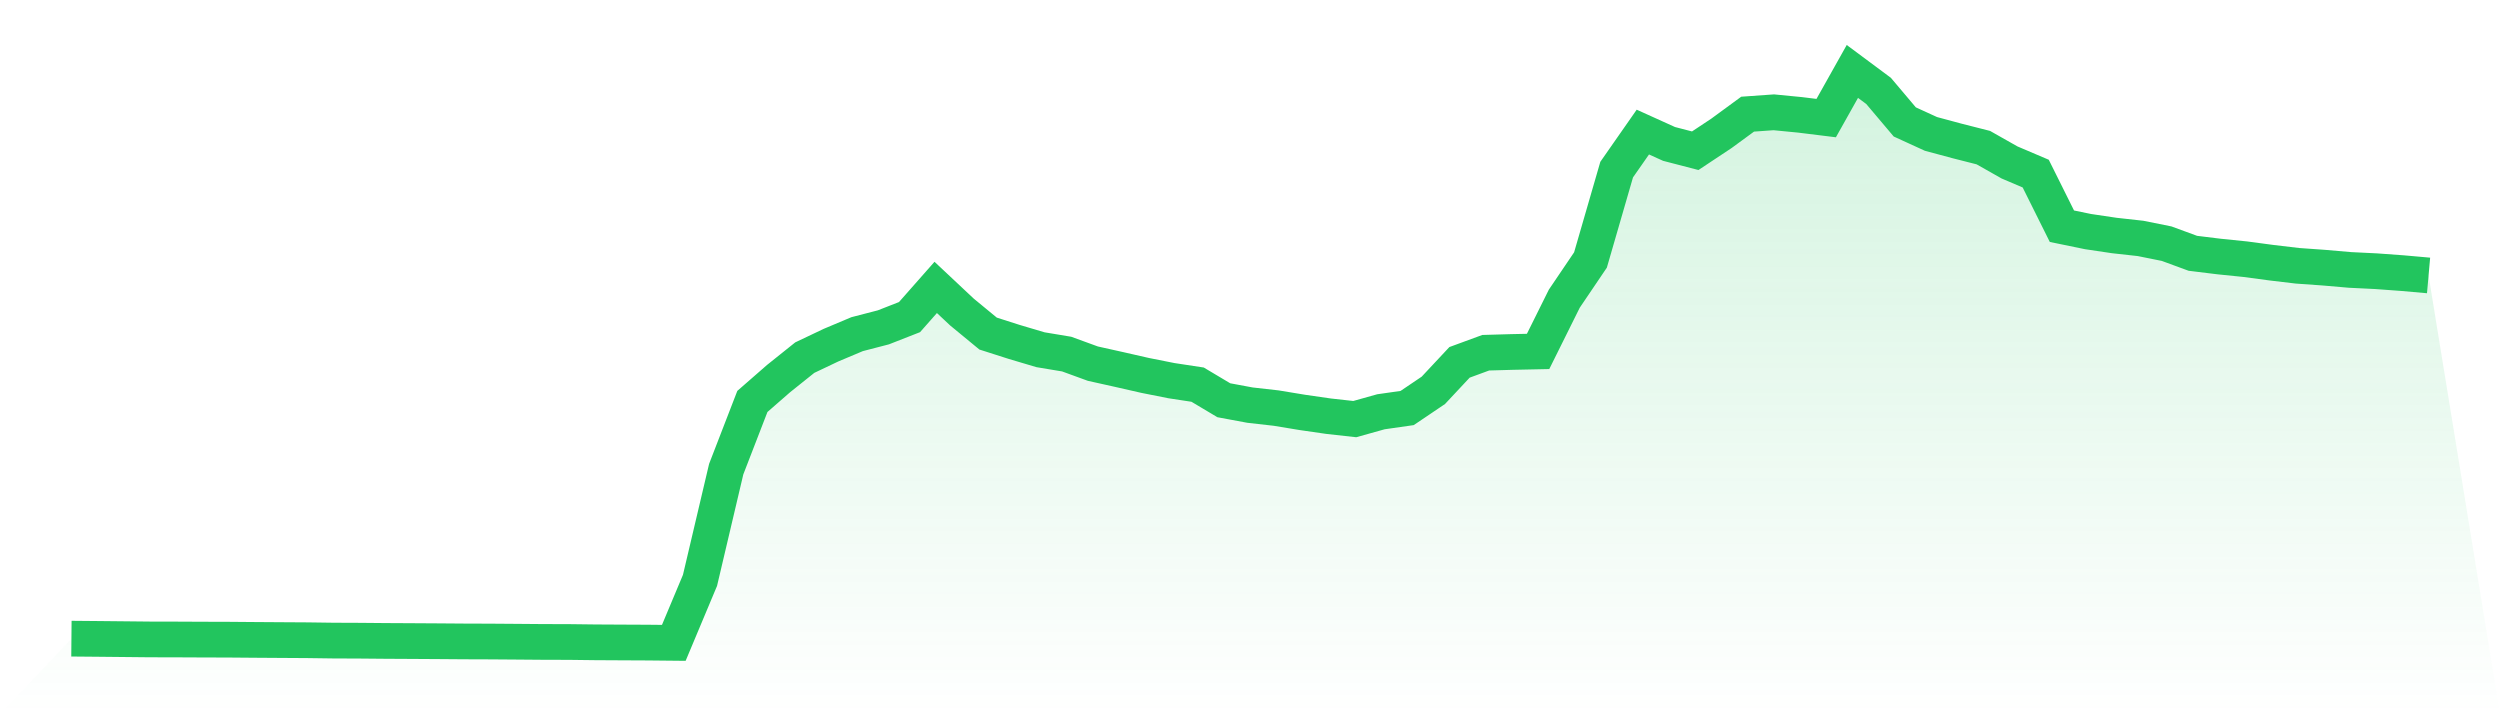
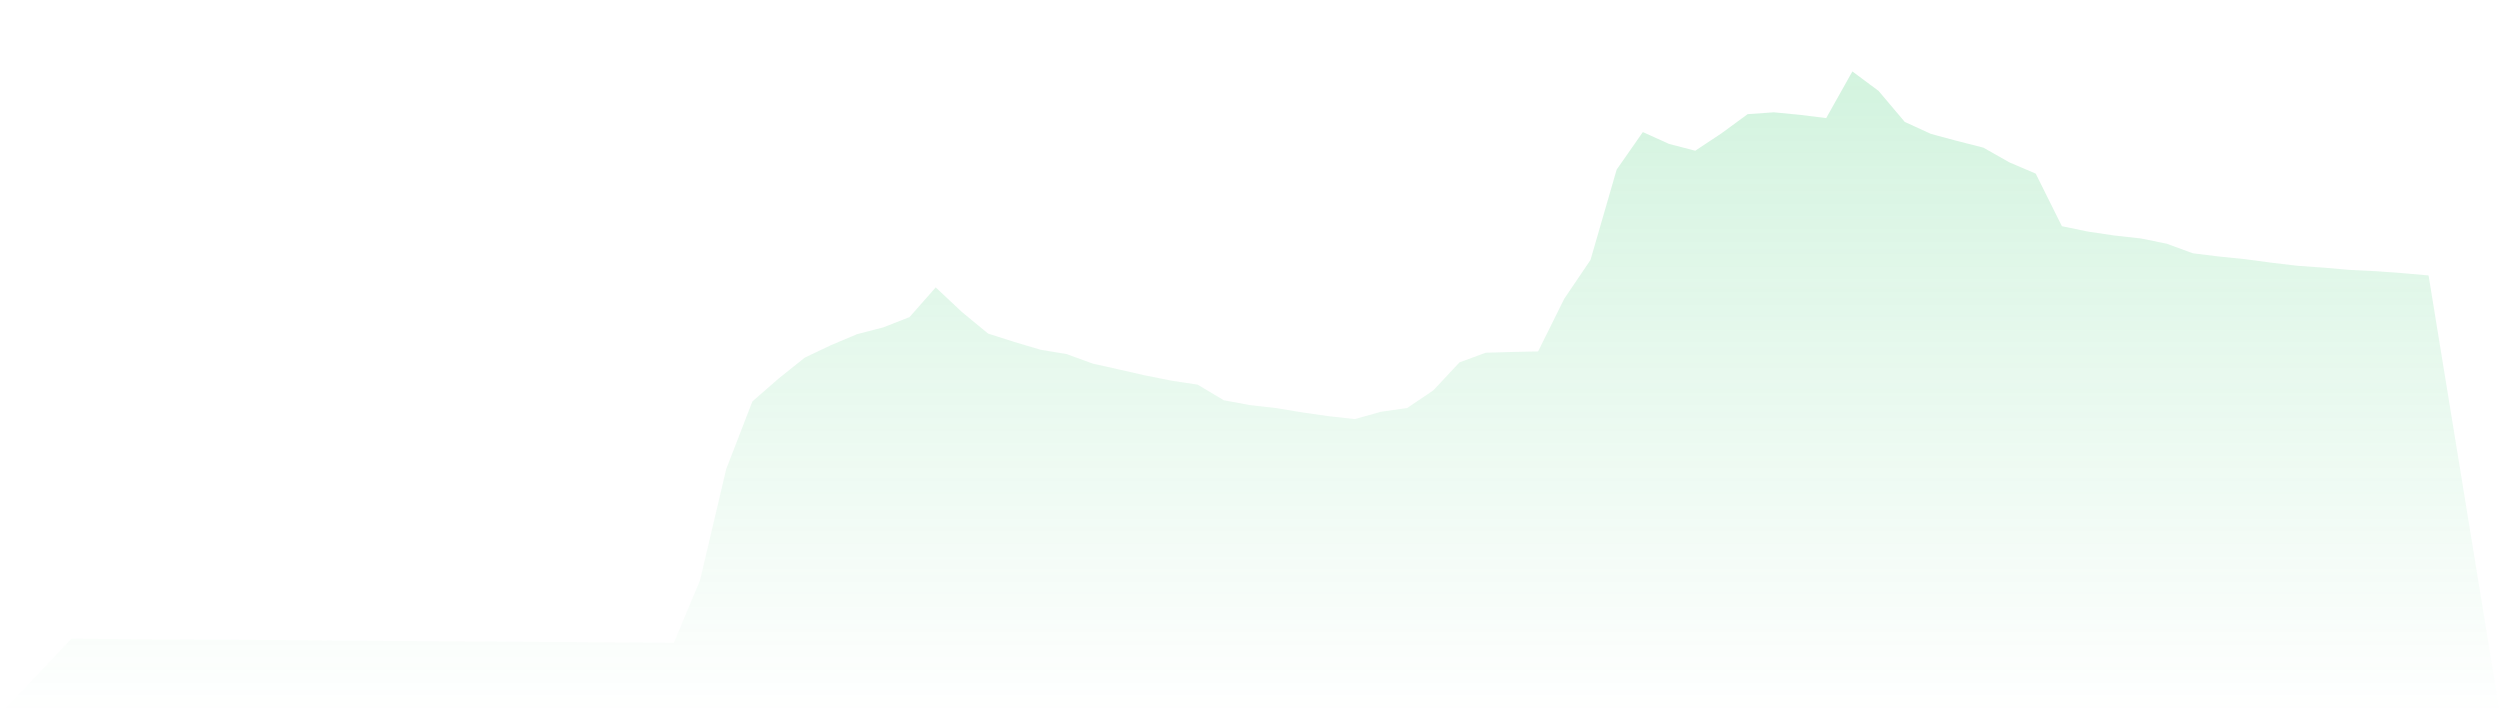
<svg xmlns="http://www.w3.org/2000/svg" viewBox="0 0 140 40">
  <defs>
    <linearGradient id="gradient" x1="0" x2="0" y1="0" y2="1">
      <stop offset="0%" stop-color="#22c55e" stop-opacity="0.2" />
      <stop offset="100%" stop-color="#22c55e" stop-opacity="0" />
    </linearGradient>
  </defs>
  <path d="M4,35.765 L4,35.765 L5.467,35.778 L6.933,35.793 L8.4,35.808 L9.867,35.811 L11.333,35.818 L12.8,35.822 L14.267,35.834 L15.733,35.844 L17.2,35.853 L18.667,35.873 L20.133,35.879 L21.6,35.892 L23.067,35.9 L24.533,35.909 L26,35.92 L27.467,35.925 L28.933,35.936 L30.4,35.948 L31.867,35.952 L33.333,35.97 L34.8,35.978 L36.267,35.985 L37.733,36 L39.2,32.501 L40.667,26.273 L42.133,22.481 L43.6,21.201 L45.067,20.027 L46.533,19.33 L48,18.712 L49.467,18.332 L50.933,17.758 L52.4,16.095 L53.867,17.472 L55.333,18.68 L56.8,19.149 L58.267,19.585 L59.733,19.829 L61.2,20.364 L62.667,20.691 L64.133,21.025 L65.6,21.317 L67.067,21.54 L68.533,22.414 L70,22.687 L71.467,22.853 L72.933,23.095 L74.4,23.307 L75.867,23.47 L77.333,23.059 L78.8,22.849 L80.267,21.859 L81.733,20.292 L83.2,19.753 L84.667,19.711 L86.133,19.68 L87.6,16.727 L89.067,14.559 L90.533,9.498 L92,7.396 L93.467,8.06 L94.933,8.441 L96.4,7.468 L97.867,6.393 L99.333,6.289 L100.8,6.432 L102.267,6.613 L103.733,4 L105.2,5.091 L106.667,6.828 L108.133,7.499 L109.6,7.894 L111.067,8.267 L112.533,9.097 L114,9.722 L115.467,12.668 L116.933,12.97 L118.4,13.188 L119.867,13.351 L121.333,13.646 L122.8,14.185 L124.267,14.365 L125.733,14.515 L127.2,14.711 L128.667,14.885 L130.133,14.989 L131.6,15.116 L133.067,15.188 L134.533,15.295 L136,15.425 L140,40 L0,40 z" fill="url(#gradient)" />
-   <path d="M4,35.765 L4,35.765 L5.467,35.778 L6.933,35.793 L8.4,35.808 L9.867,35.811 L11.333,35.818 L12.8,35.822 L14.267,35.834 L15.733,35.844 L17.2,35.853 L18.667,35.873 L20.133,35.879 L21.6,35.892 L23.067,35.9 L24.533,35.909 L26,35.92 L27.467,35.925 L28.933,35.936 L30.4,35.948 L31.867,35.952 L33.333,35.97 L34.8,35.978 L36.267,35.985 L37.733,36 L39.2,32.501 L40.667,26.273 L42.133,22.481 L43.6,21.201 L45.067,20.027 L46.533,19.33 L48,18.712 L49.467,18.332 L50.933,17.758 L52.4,16.095 L53.867,17.472 L55.333,18.68 L56.8,19.149 L58.267,19.585 L59.733,19.829 L61.2,20.364 L62.667,20.691 L64.133,21.025 L65.6,21.317 L67.067,21.54 L68.533,22.414 L70,22.687 L71.467,22.853 L72.933,23.095 L74.4,23.307 L75.867,23.47 L77.333,23.059 L78.8,22.849 L80.267,21.859 L81.733,20.292 L83.2,19.753 L84.667,19.711 L86.133,19.68 L87.6,16.727 L89.067,14.559 L90.533,9.498 L92,7.396 L93.467,8.06 L94.933,8.441 L96.4,7.468 L97.867,6.393 L99.333,6.289 L100.8,6.432 L102.267,6.613 L103.733,4 L105.2,5.091 L106.667,6.828 L108.133,7.499 L109.6,7.894 L111.067,8.267 L112.533,9.097 L114,9.722 L115.467,12.668 L116.933,12.97 L118.4,13.188 L119.867,13.351 L121.333,13.646 L122.8,14.185 L124.267,14.365 L125.733,14.515 L127.2,14.711 L128.667,14.885 L130.133,14.989 L131.6,15.116 L133.067,15.188 L134.533,15.295 L136,15.425" fill="none" stroke="#22c55e" stroke-width="2" />
</svg>